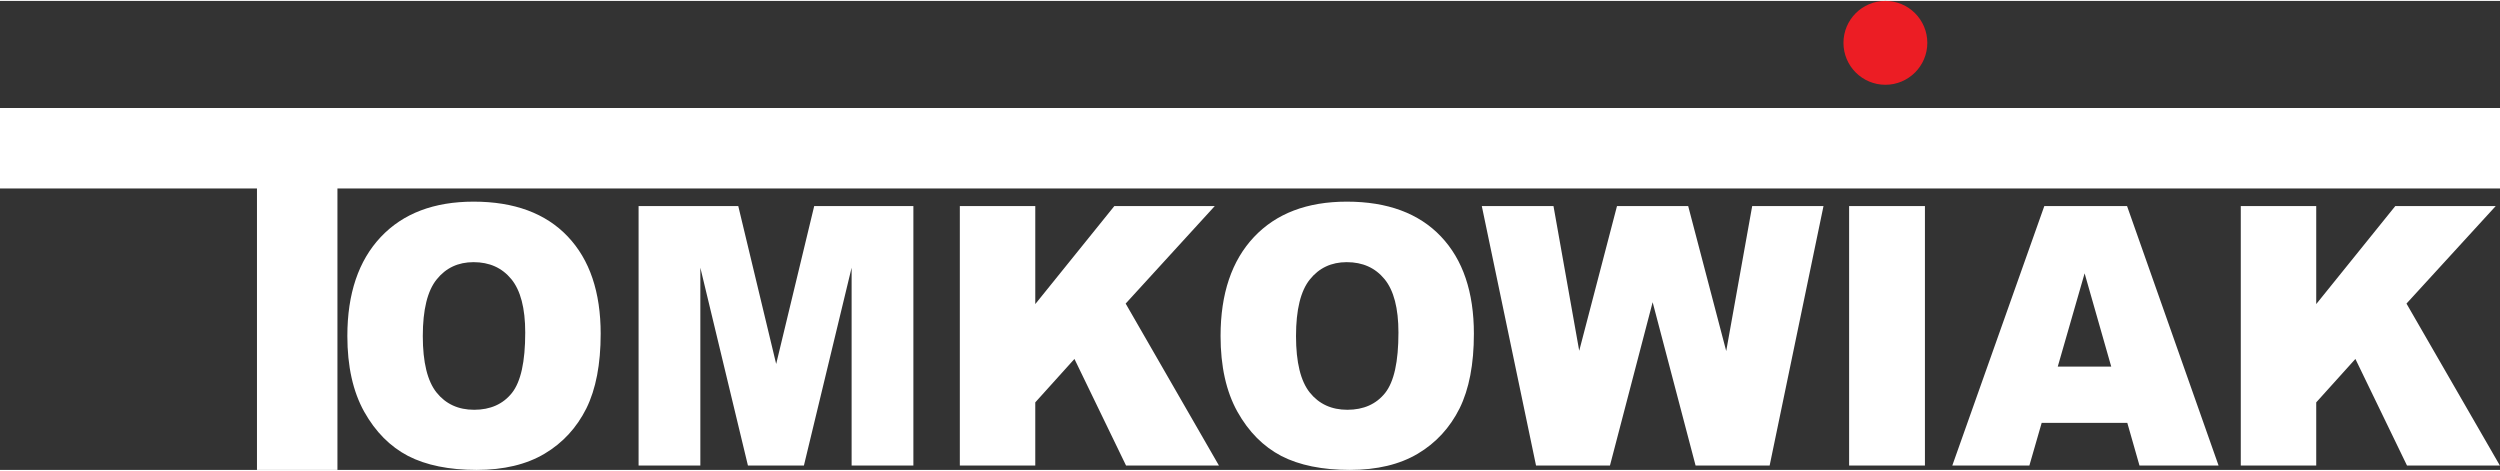
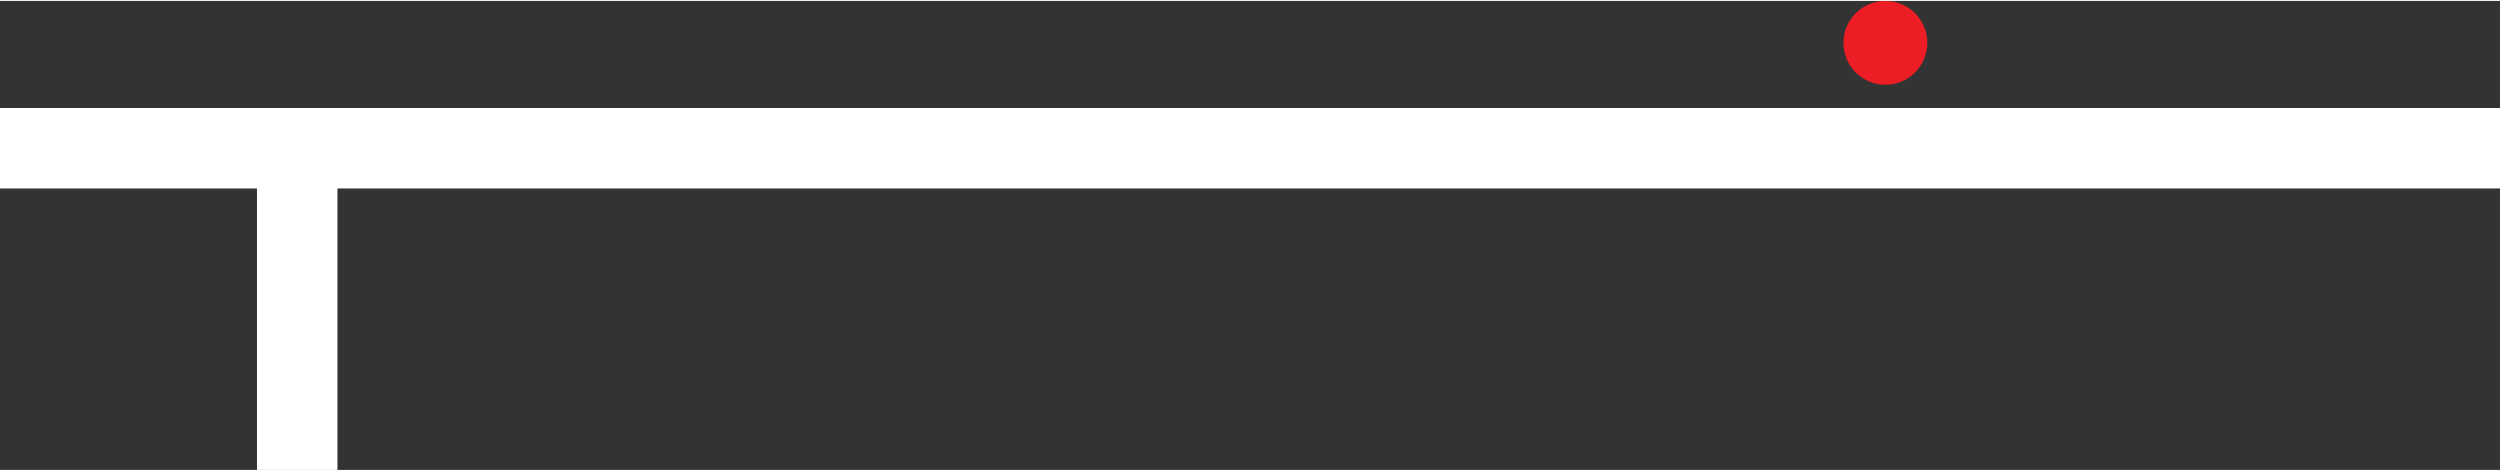
<svg xmlns="http://www.w3.org/2000/svg" xml:space="preserve" width="600px" height="113px" style="shape-rendering:geometricPrecision; text-rendering:geometricPrecision; image-rendering:optimizeQuality; fill-rule:evenodd; clip-rule:evenodd" viewBox="0 0 19.915 3.736">
  <rect x="0" y="0" width="19.915" height="3.736" fill="#333333" stroke="none" />
  <defs>
    <style type="text/css"> .fil2 {fill:#EC1D24} .fil0 {fill:white} .fil1 {fill:white;fill-rule:nonzero} </style>
  </defs>
  <g id="Layer_x0020_1">
    <rect class="fil0" y="0.853" width="19.915" height="0.641" />
    <rect class="fil0" transform="matrix(2.64845E-14 -0.124 1 3.2752E-15 2.047 3.736)" width="19.915" height="0.641" />
-     <path class="fil1" d="M2.767 2.669c0,-0.337 0.089,-0.6 0.266,-0.788 0.177,-0.188 0.424,-0.282 0.74,-0.282 0.324,0 0.574,0.093 0.749,0.277 0.176,0.185 0.263,0.444 0.263,0.776 0,0.242 -0.038,0.44 -0.114,0.594 -0.077,0.154 -0.188,0.275 -0.333,0.361 -0.145,0.086 -0.325,0.129 -0.541,0.129 -0.22,0 -0.402,-0.037 -0.546,-0.111 -0.143,-0.075 -0.26,-0.192 -0.35,-0.353 -0.089,-0.16 -0.134,-0.361 -0.134,-0.603l0 0zm0.601 0.001c0,0.209 0.037,0.359 0.11,0.45 0.073,0.091 0.173,0.137 0.299,0.137 0.129,0 0.23,-0.045 0.301,-0.134 0.071,-0.09 0.106,-0.249 0.106,-0.481 0,-0.194 -0.037,-0.336 -0.111,-0.426 -0.074,-0.09 -0.174,-0.135 -0.301,-0.135 -0.122,0 -0.22,0.046 -0.293,0.137 -0.074,0.091 -0.111,0.242 -0.111,0.452l0 0zm1.719 -1.036l0.794 0 0.302 1.258 0.303 -1.258 0.79 0 0 2.067 -0.492 0 0 -1.576 -0.38 1.576 -0.446 0 -0.379 -1.576 0 1.576 -0.492 0 0 -2.067 0 0zm2.559 0l0.601 0 0 0.781 0.63 -0.781 0.8 0 -0.71 0.777 0.743 1.29 -0.74 0 -0.411 -0.849 -0.312 0.346 0 0.503 -0.601 0 0 -2.067zm2.077 1.035c0,-0.337 0.089,-0.6 0.266,-0.788 0.177,-0.188 0.424,-0.282 0.74,-0.282 0.324,0 0.574,0.093 0.749,0.277 0.176,0.185 0.263,0.444 0.263,0.776 0,0.242 -0.038,0.44 -0.114,0.594 -0.077,0.154 -0.188,0.275 -0.333,0.361 -0.145,0.086 -0.325,0.129 -0.541,0.129 -0.22,0 -0.402,-0.037 -0.546,-0.111 -0.143,-0.075 -0.26,-0.192 -0.35,-0.353 -0.089,-0.16 -0.134,-0.361 -0.134,-0.603zm0.601 0.001c0,0.209 0.037,0.359 0.11,0.45 0.073,0.091 0.173,0.137 0.299,0.137 0.129,0 0.23,-0.045 0.301,-0.134 0.071,-0.09 0.106,-0.249 0.106,-0.481 0,-0.194 -0.037,-0.336 -0.111,-0.426 -0.074,-0.09 -0.174,-0.135 -0.301,-0.135 -0.122,0 -0.22,0.046 -0.293,0.137 -0.074,0.091 -0.111,0.242 -0.111,0.452l0 0zm1.48 -1.036l0.571 0 0.205 1.153 0.301 -1.153 0.567 0 0.303 1.155 0.207 -1.155 0.568 0 -0.429 2.067 -0.59 0 -0.342 -1.301 -0.34 1.301 -0.589 0 -0.432 -2.067zm2.926 0l0.604 0 0 2.067 -0.604 0 0 -2.067zm2.216 1.727l-0.682 0 -0.098 0.34 -0.614 0 0.733 -2.067 0.659 0 0.729 2.067 -0.63 0 -0.097 -0.34 0 0zm-0.128 -0.448l-0.212 -0.743 -0.214 0.743 0.426 0zm1.032 -1.279l0.601 0 0 0.781 0.63 -0.781 0.8 0 -0.711 0.777 0.744 1.29 -0.74 0 -0.411 -0.849 -0.312 0.346 0 0.503 -0.601 0 0 -2.067z" />
    <circle class="fil2" cx="15.019" cy="0.334" r="0.334" />
  </g>
</svg>